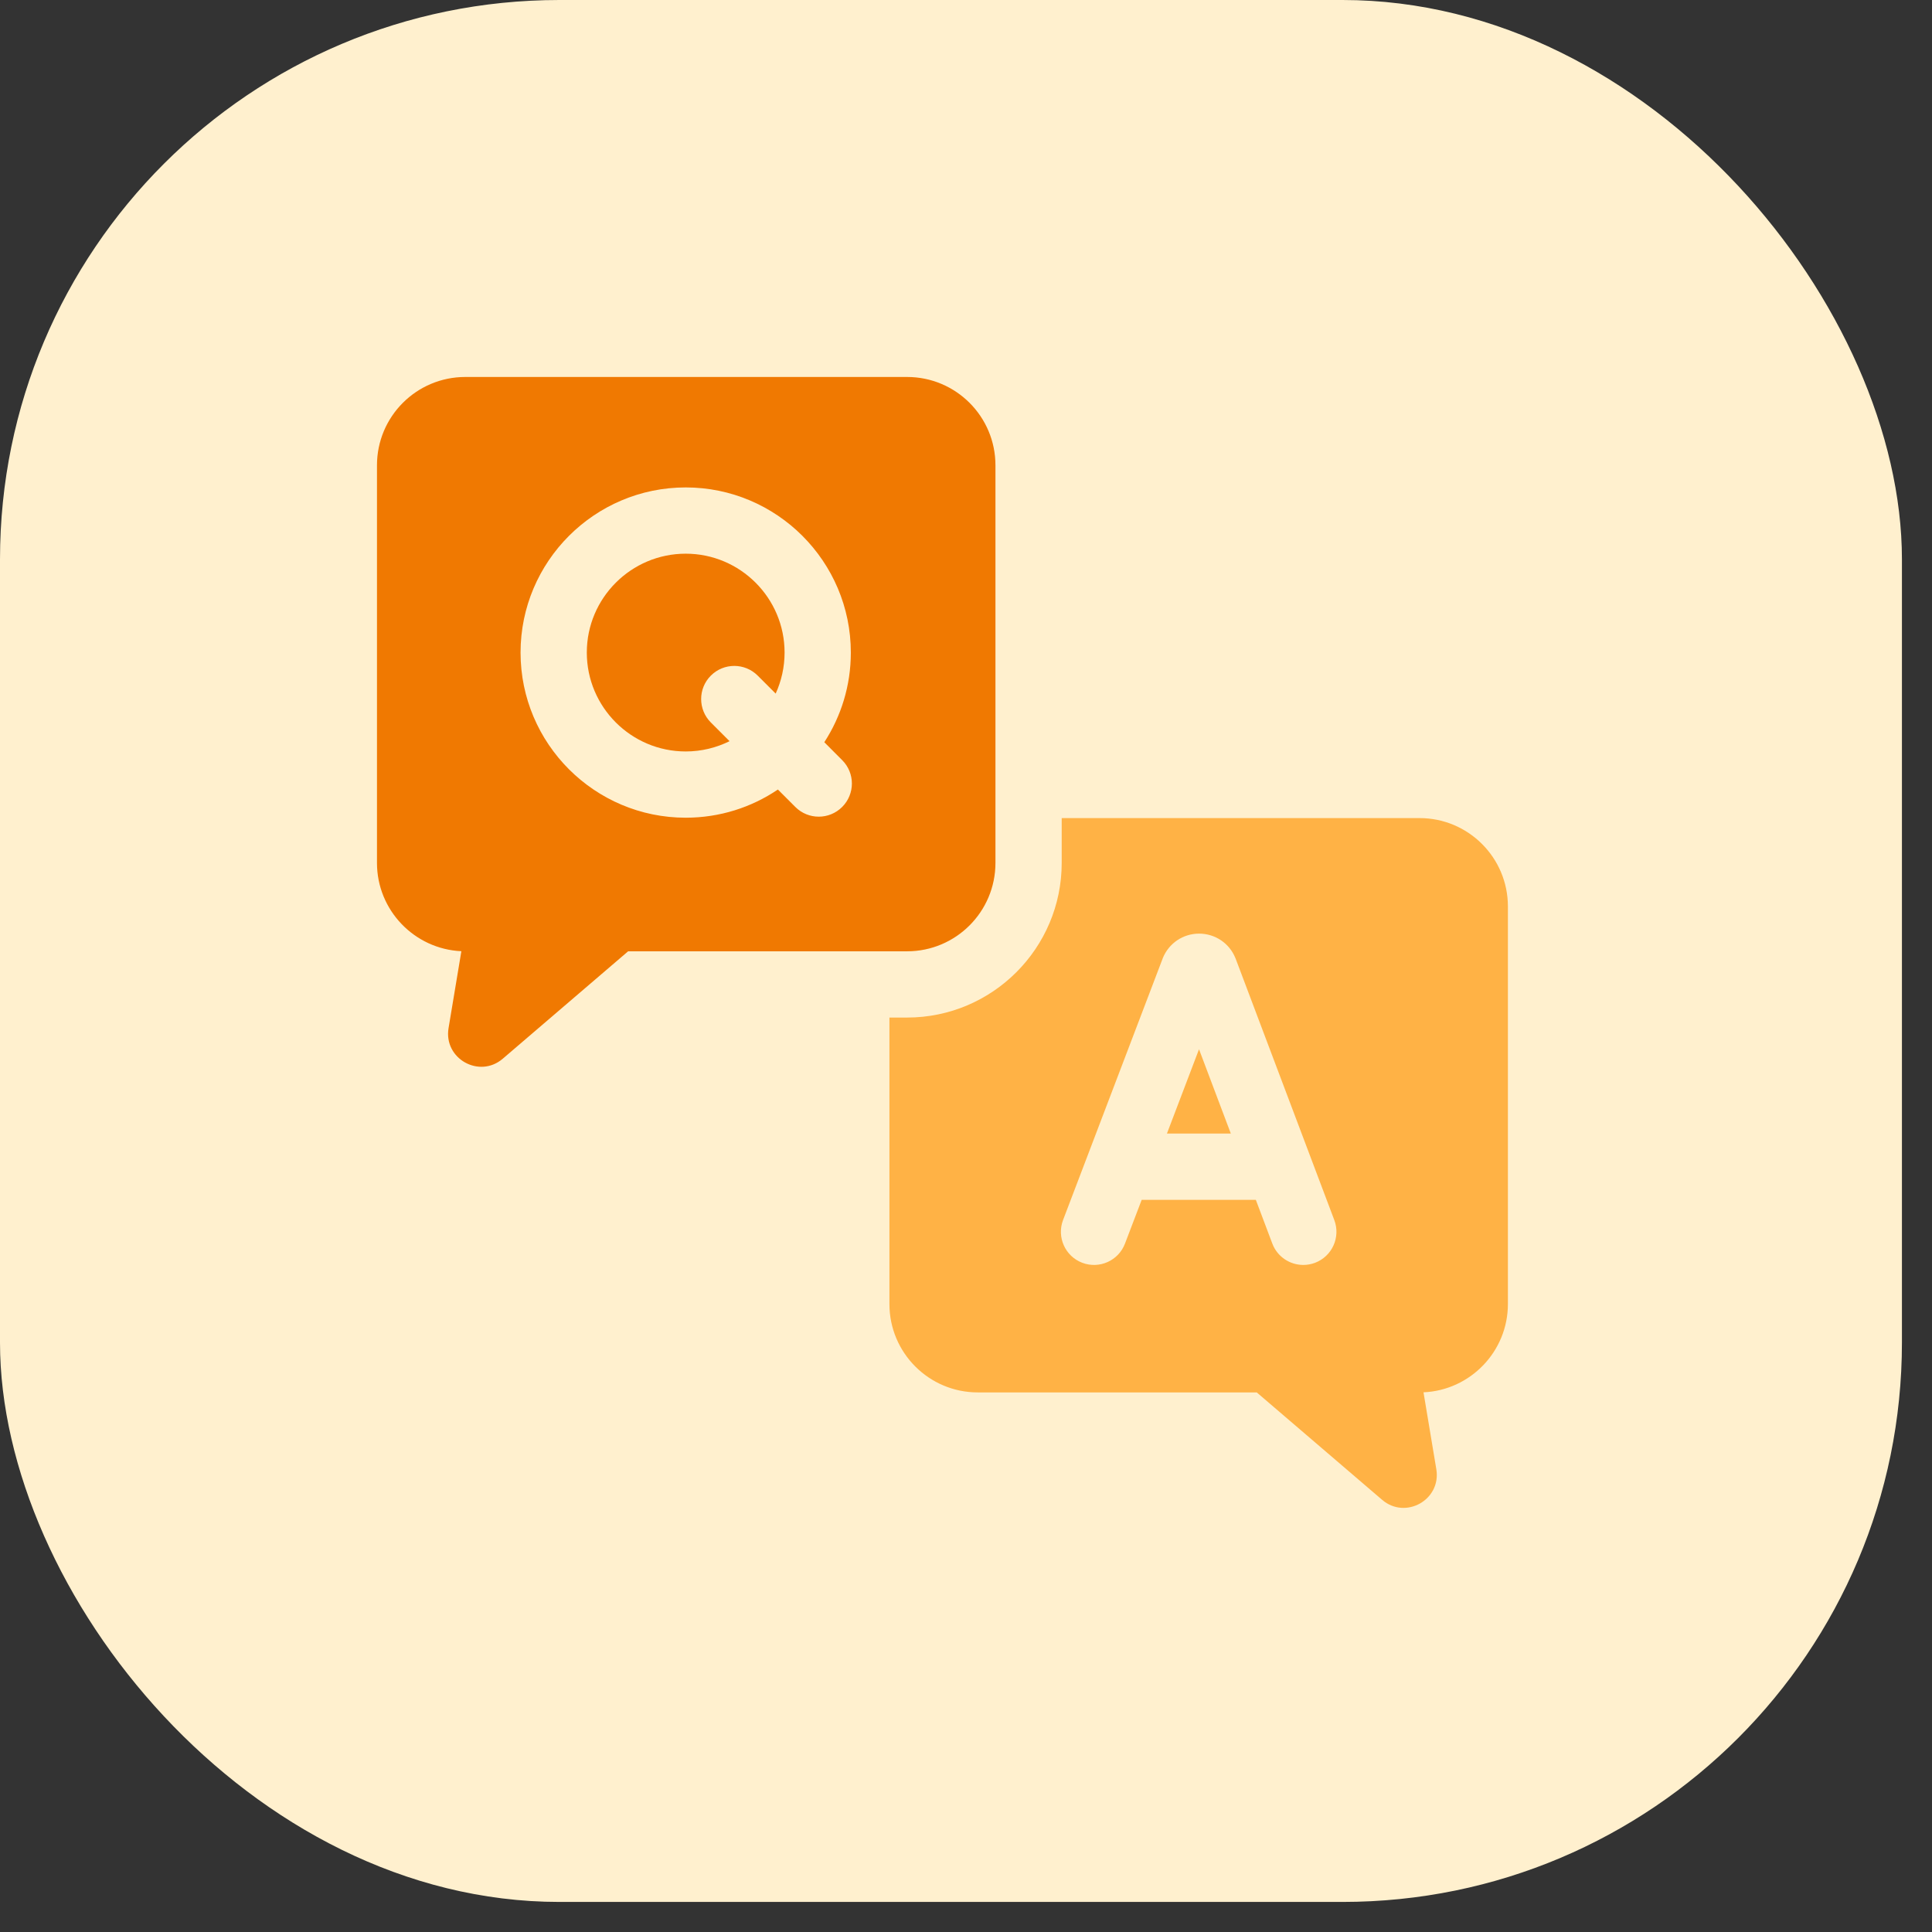
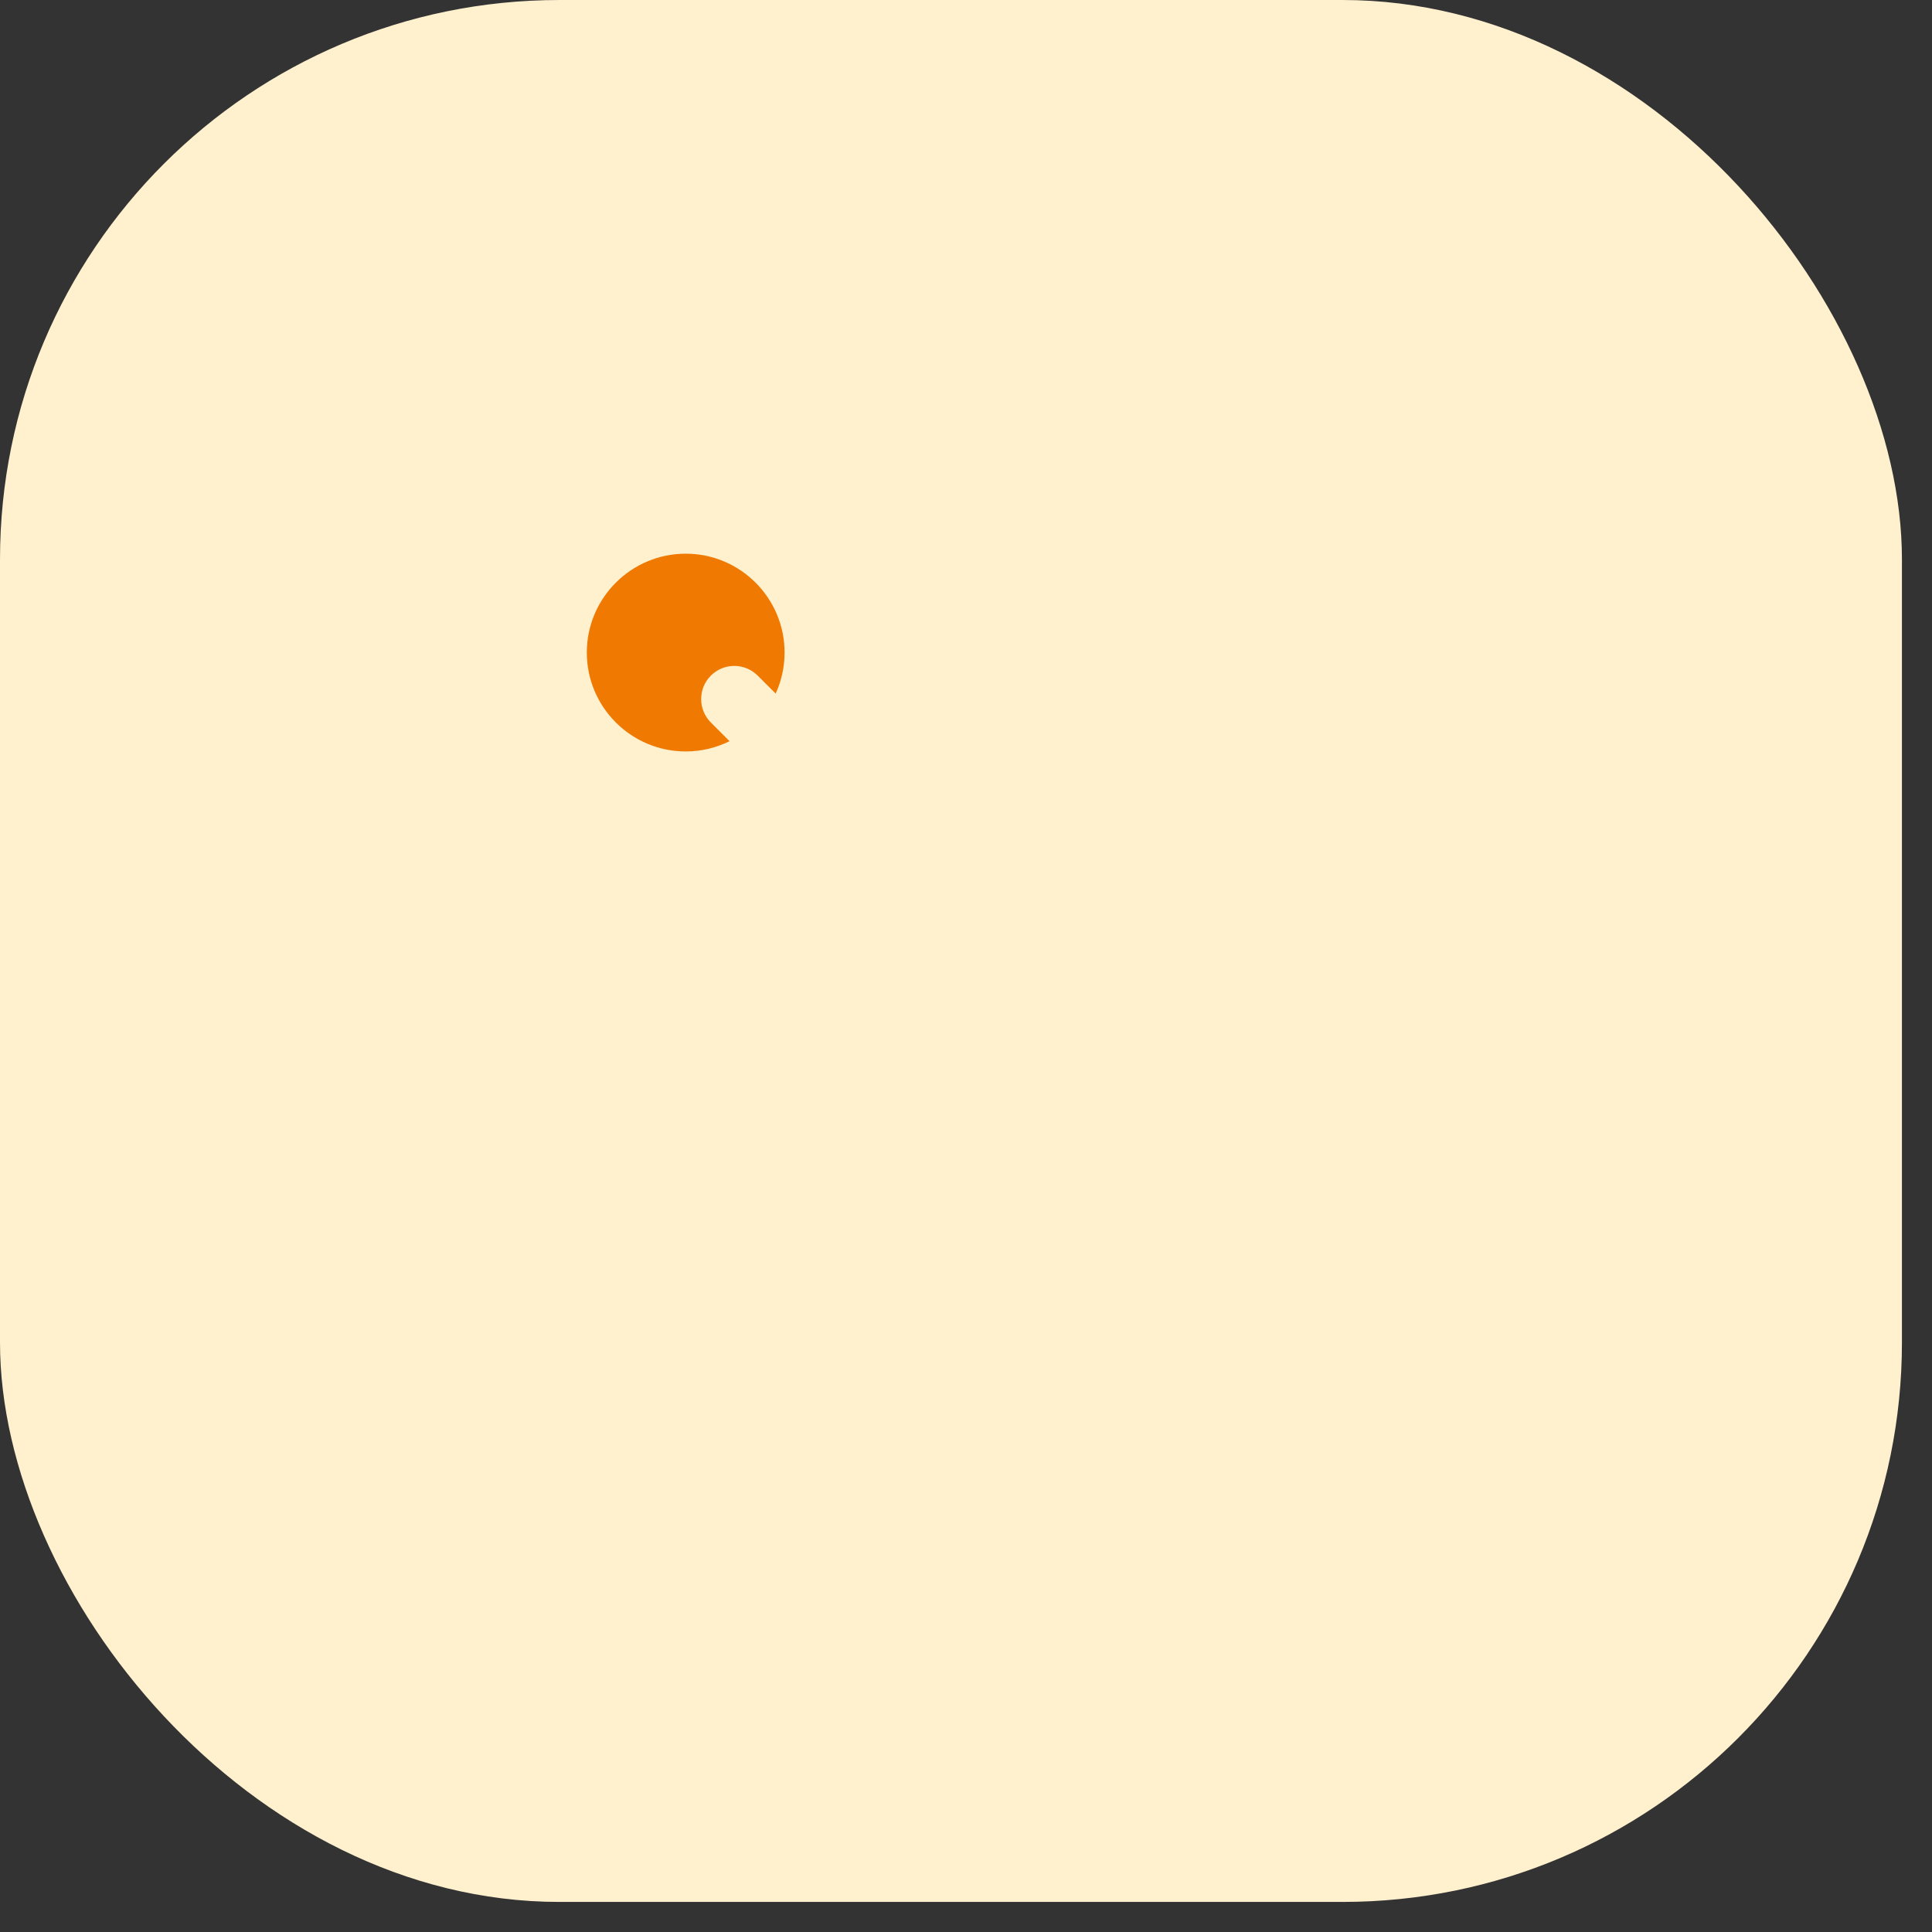
<svg xmlns="http://www.w3.org/2000/svg" width="41" height="41" viewBox="0 0 41 41" fill="none">
  <rect x="0" y="0" width="41" height="41" fill="#333333" stroke="none" />
  <rect width="40.362" height="40.362" rx="11.871" fill="#FFF0CE" />
-   <path d="M24.764 24.056H26.12L25.445 22.267L24.764 24.056Z" fill="#FFB245" />
-   <path d="M30.125 17.361H22.531V18.313C22.531 20.122 21.059 21.594 19.25 21.594H18.875V27.674C18.875 28.709 19.715 29.549 20.75 29.549H26.67L29.33 31.828C29.829 32.256 30.589 31.827 30.481 31.179L30.209 29.547C31.204 29.503 32 28.679 32 27.674V19.236C32 18.201 31.16 17.361 30.125 17.361ZM27.906 26.799C27.825 26.829 27.741 26.844 27.658 26.844C27.374 26.844 27.106 26.671 27 26.389L26.651 25.463H24.228L23.874 26.391C23.736 26.754 23.33 26.936 22.967 26.798C22.604 26.66 22.422 26.253 22.56 25.89L24.672 20.345C24.674 20.339 24.676 20.334 24.678 20.329C24.807 20.015 25.108 19.813 25.446 19.813H25.447C25.785 19.813 26.087 20.015 26.215 20.327C26.218 20.334 26.221 20.34 26.223 20.346L28.316 25.892C28.453 26.256 28.27 26.661 27.906 26.799Z" fill="#FFB245" />
+   <path d="M24.764 24.056H26.12L24.764 24.056Z" fill="#FFB245" />
  <path d="M14.552 11.75C13.395 11.75 12.453 12.691 12.453 13.848C12.453 15.006 13.395 15.947 14.552 15.947C14.886 15.947 15.201 15.868 15.482 15.729L15.085 15.332C14.811 15.057 14.811 14.612 15.085 14.338C15.36 14.063 15.805 14.063 16.08 14.338L16.461 14.719C16.582 14.453 16.65 14.159 16.65 13.848C16.65 12.691 15.709 11.75 14.552 11.75Z" fill="#F07901" />
-   <path d="M21.125 18.312V9.875C21.125 8.839 20.285 8 19.25 8H9.875C8.839 8 8 8.839 8 9.875V18.312C8 19.318 8.796 20.141 9.791 20.186L9.519 21.818C9.411 22.466 10.171 22.895 10.67 22.467L13.33 20.188H19.25C20.285 20.188 21.125 19.348 21.125 18.312ZM17.872 17.125C17.735 17.262 17.555 17.331 17.375 17.331C17.195 17.331 17.015 17.262 16.878 17.125L16.508 16.755C15.949 17.133 15.276 17.353 14.552 17.353C12.619 17.353 11.047 15.781 11.047 13.849C11.047 11.916 12.619 10.344 14.552 10.344C16.484 10.344 18.056 11.916 18.056 13.849C18.056 14.55 17.849 15.203 17.493 15.751L17.872 16.131C18.147 16.405 18.147 16.85 17.872 17.125Z" fill="#F07901" />
</svg>